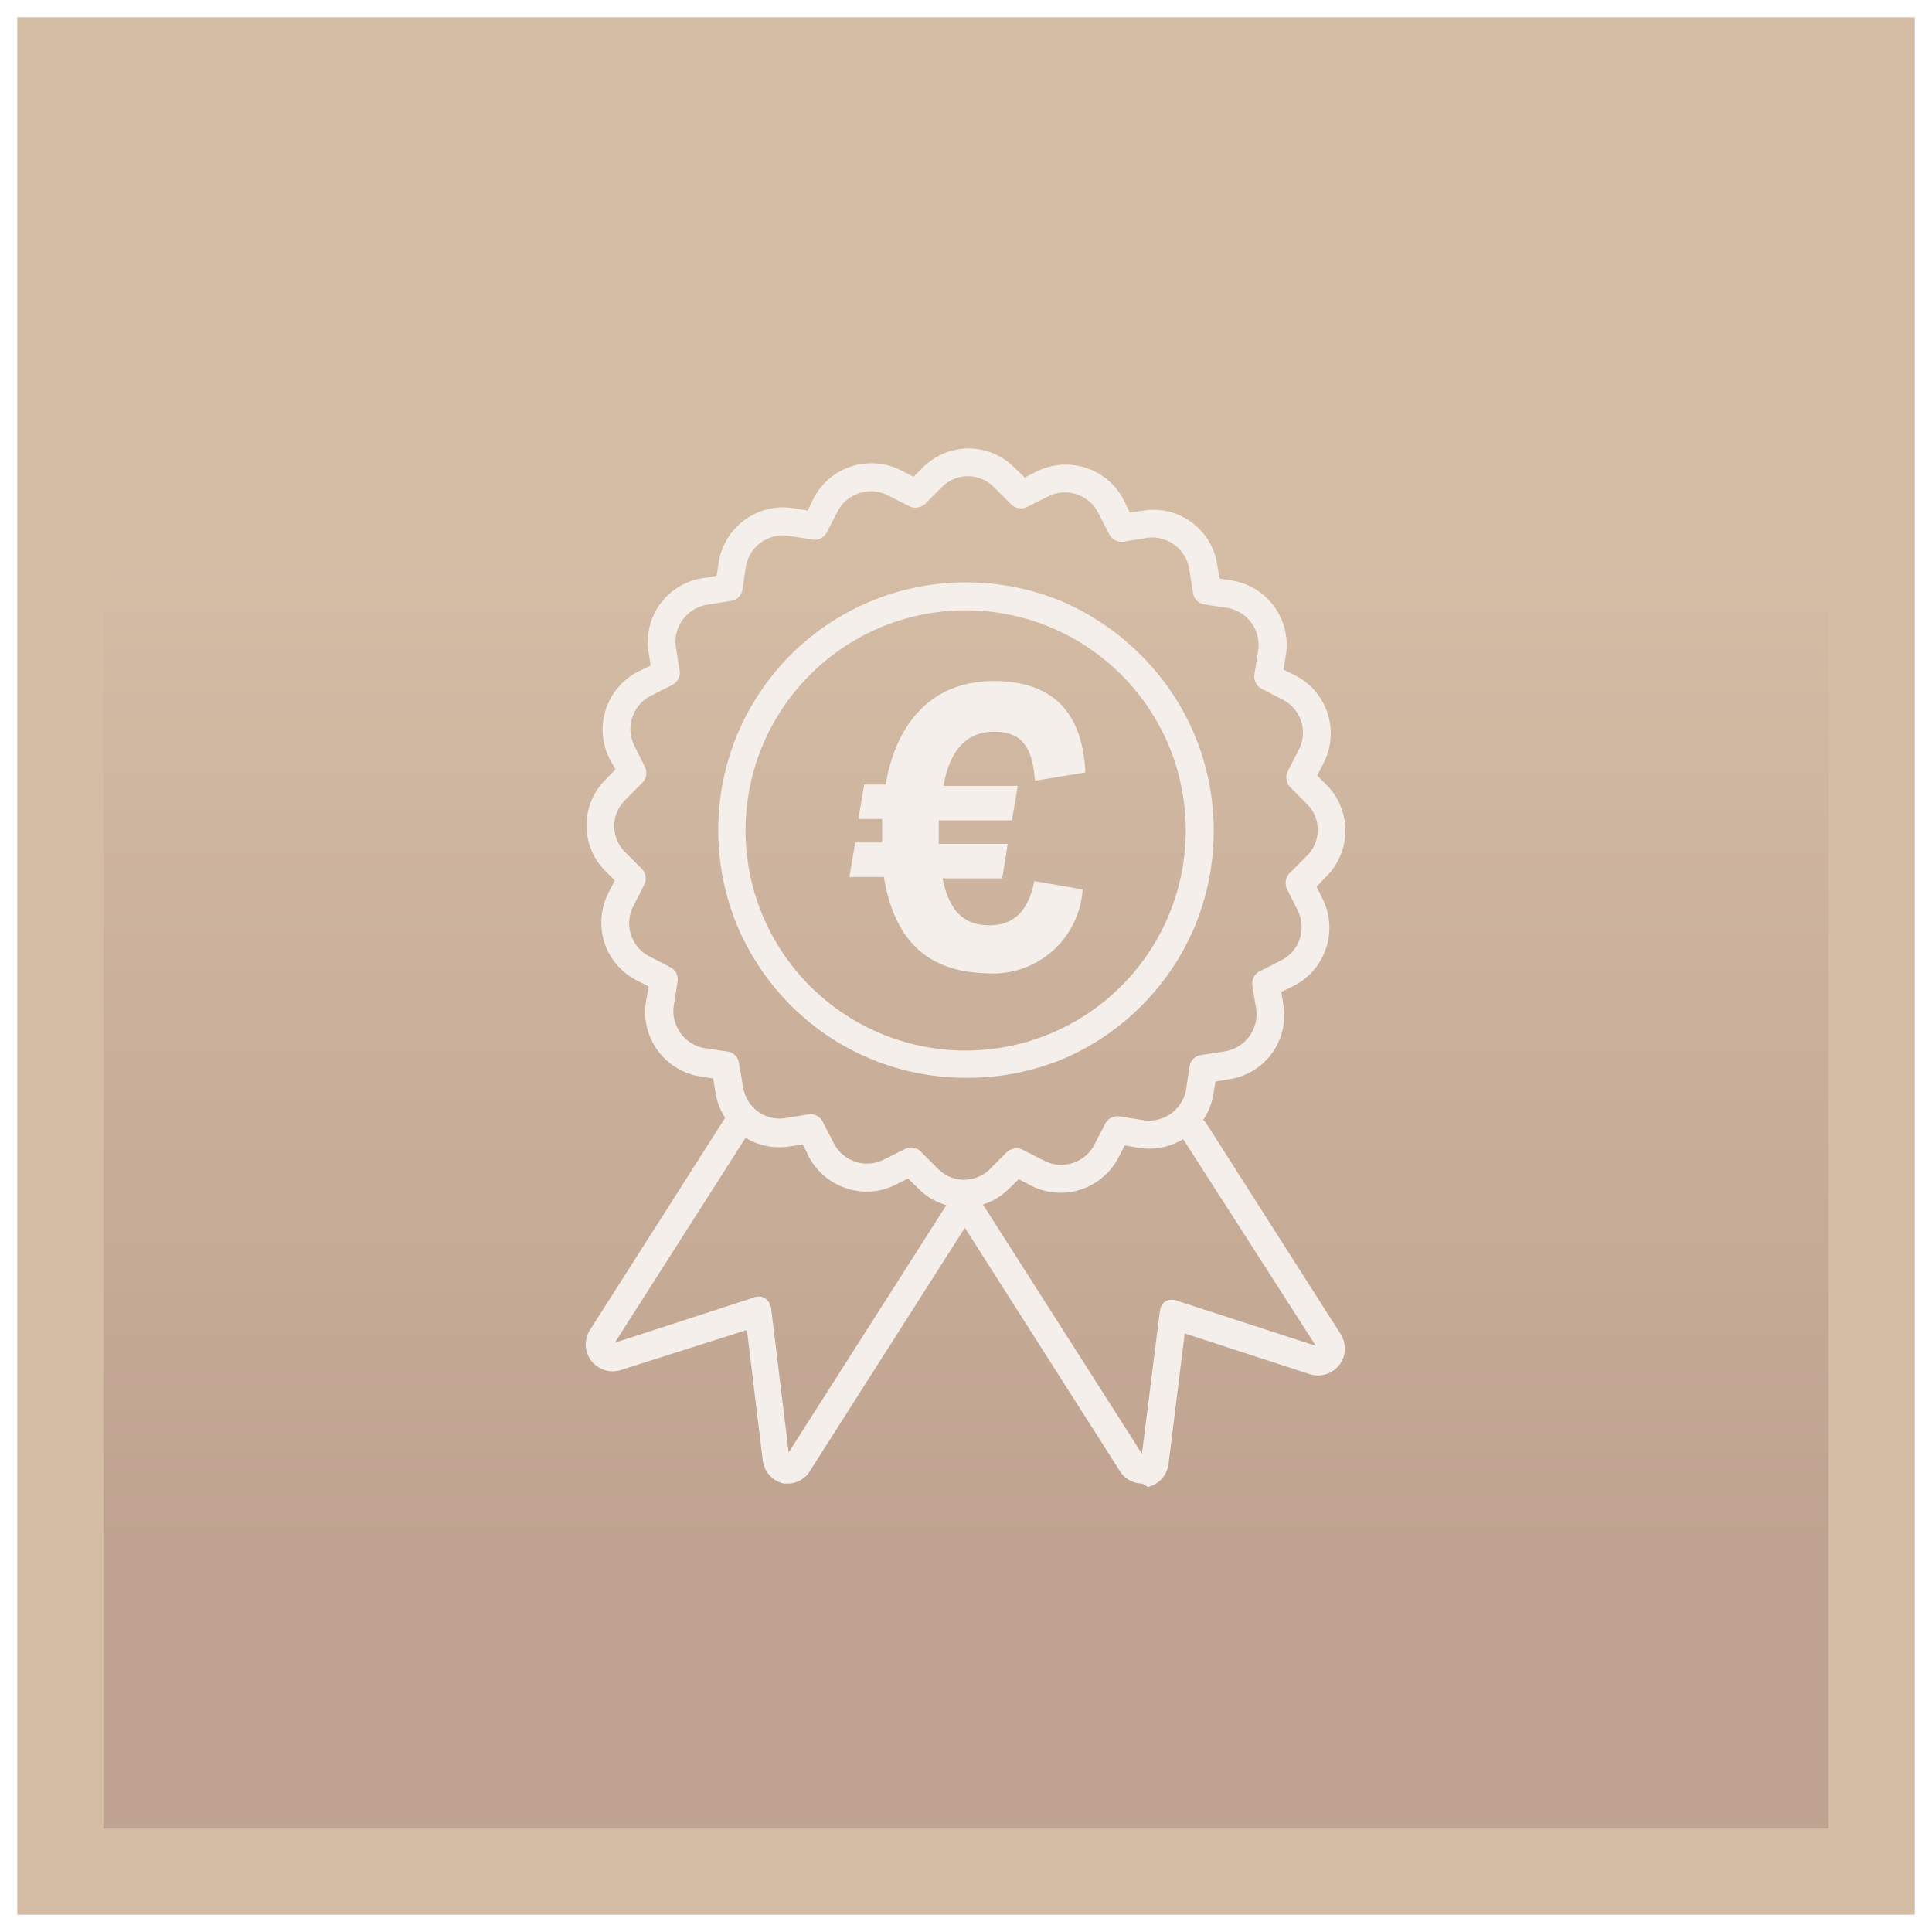
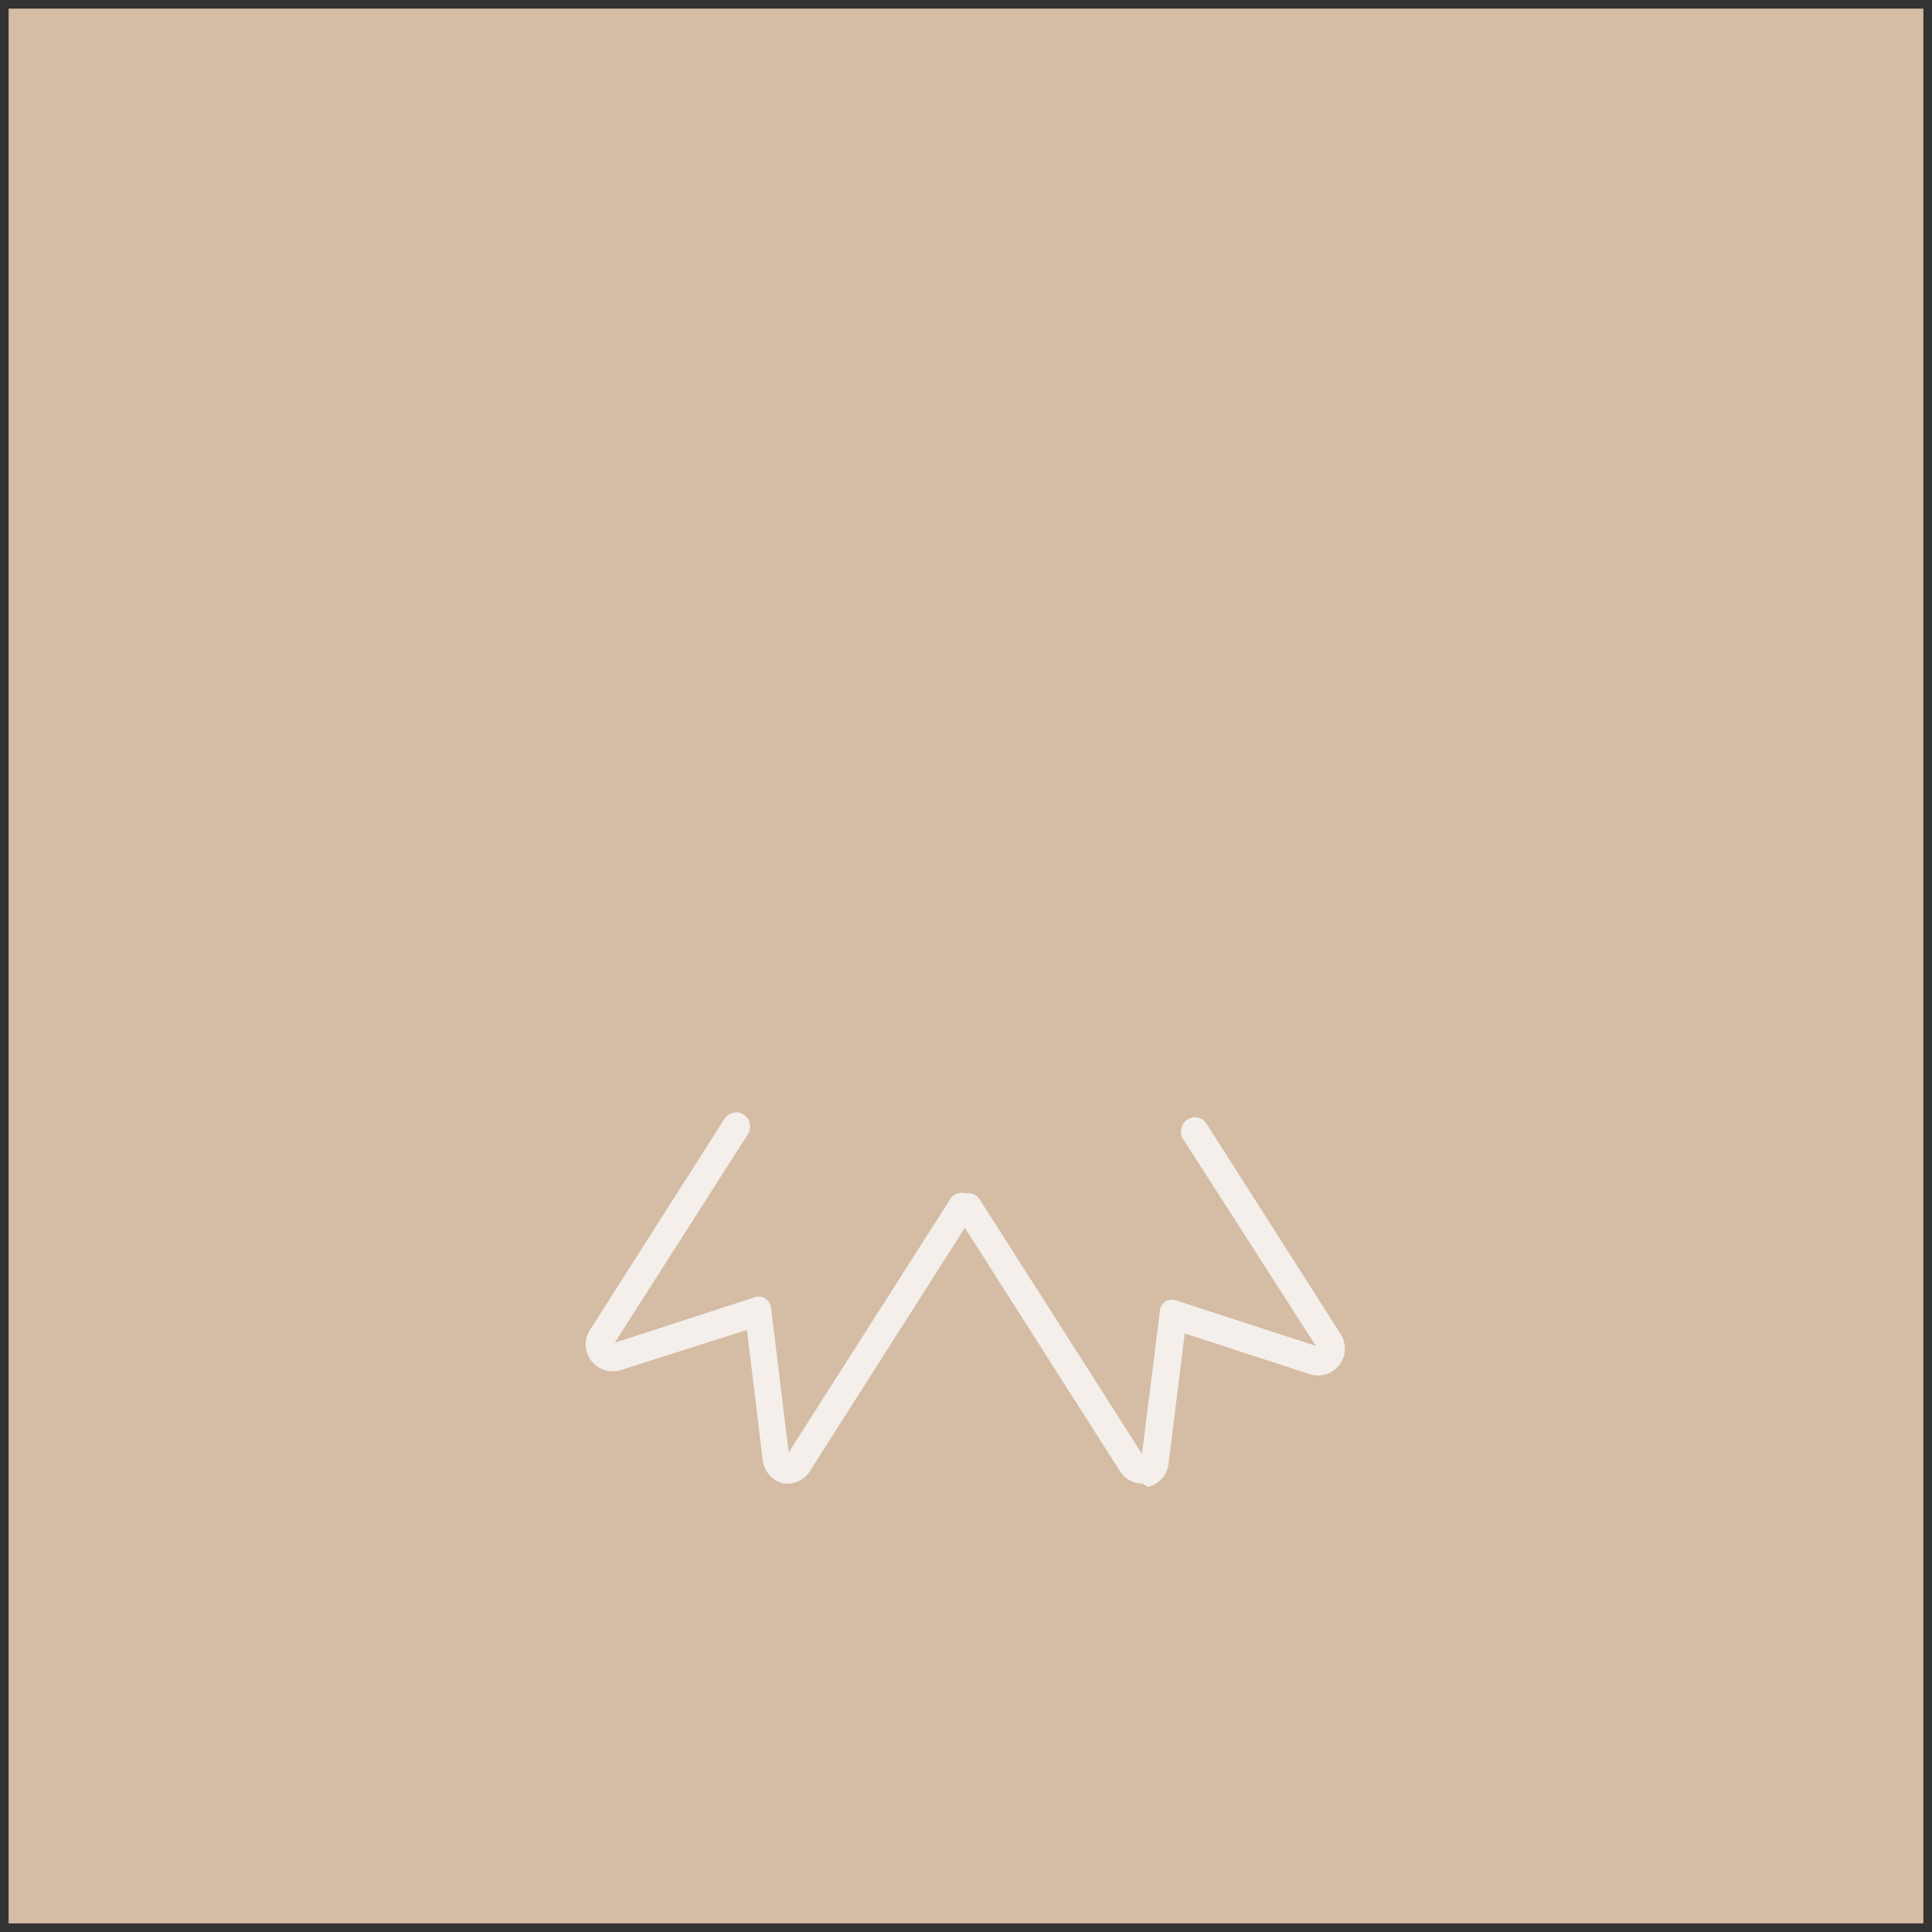
<svg xmlns="http://www.w3.org/2000/svg" viewBox="0 0 56 56">
  <rect x="0" y="0" width="56" height="56" fill="#333333" stroke="none" />
  <defs>
    <style>.cls-1{fill:#d4bca5;}.cls-2{fill:#fff;}.cls-3{fill:url(#Unbenannter_Verlauf_25);}.cls-4{fill:#f4efea;}</style>
    <linearGradient id="Unbenannter_Verlauf_25" x1="28" y1="53" x2="28" y2="3" gradientUnits="userSpaceOnUse">
      <stop offset="0.16" stop-color="#bfa390" />
      <stop offset="0.74" stop-color="#d4bca5" />
    </linearGradient>
  </defs>
  <g id="Border">
    <rect class="cls-1" x="0.25" y="0.25" width="55.5" height="55.5" />
-     <path class="cls-2" d="M55.5.5v55H.5V.5h55M56,0H0V56H56V0Z" />
  </g>
  <g id="Background">
-     <rect class="cls-3" x="3" y="3" width="50" height="50" />
-   </g>
+     </g>
  <g id="Pictogramm">
    <path class="cls-4" d="M22.89,43l-.18,0a.79.79,0,0,1-.6-.66l-.46-3.79L18,39.71a.78.78,0,0,1-.9-1.16L21,32.43a.4.4,0,0,1,.56-.12.41.41,0,0,1,.12.56l-3.86,6.05,4-1.3a.4.4,0,0,1,.34,0,.42.42,0,0,1,.19.29l.51,4.19,4.68-7.34a.4.4,0,1,1,.68.43l-4.72,7.41A.76.76,0,0,1,22.89,43Z" />
    <path class="cls-4" d="M33.11,43a.76.76,0,0,1-.65-.36L27.72,35.2a.4.4,0,0,1,.68-.43l4.7,7.37L33.62,38a.38.38,0,0,1,.18-.29.41.41,0,0,1,.34,0l4,1.3-3.85-6a.41.41,0,0,1,.13-.56.39.39,0,0,1,.55.12l3.89,6.1a.78.78,0,0,1-.9,1.16l-3.62-1.18-.47,3.79a.78.78,0,0,1-.6.66Zm5.09-4Z" />
-     <path class="cls-4" d="M28,31.24a7.16,7.16,0,0,1-5.08-2.1,7.34,7.34,0,0,1-1.54-2.28,7.25,7.25,0,0,1-.56-2.8,7.17,7.17,0,0,1,.56-2.79,7.18,7.18,0,0,1,3.83-3.83A7.17,7.17,0,0,1,28,16.88a7.25,7.25,0,0,1,2.8.56A7.34,7.34,0,0,1,33.08,19a7.16,7.16,0,0,1,2.1,5.08,7.25,7.25,0,0,1-.56,2.8,7.23,7.23,0,0,1-3.82,3.82A7.25,7.25,0,0,1,28,31.24Zm0-13.55a6.38,6.38,0,1,0,6.37,6.37A6.38,6.38,0,0,0,28,17.69Z" />
-     <path class="cls-4" d="M27.94,35a1.83,1.83,0,0,1-1.32-.55l-.3-.29-.34.17a1.84,1.84,0,0,1-.85.21,1.91,1.91,0,0,1-1.68-1l-.18-.37-.38.06a1.87,1.87,0,0,1-2.15-1.56l-.07-.41-.38-.06A1.89,1.89,0,0,1,18.73,29l.07-.41-.34-.17a1.91,1.91,0,0,1-.94-1.09,1.94,1.94,0,0,1,.11-1.44l.19-.37-.27-.27a1.87,1.87,0,0,1,0-2.65l.29-.3L17.67,22a1.89,1.89,0,0,1,.82-2.53l.37-.18-.06-.38a1.87,1.87,0,0,1,1.56-2.15l.41-.07.06-.38A1.89,1.89,0,0,1,23,14.73l.41.07.17-.35a1.89,1.89,0,0,1,2.53-.82l.37.19.27-.27a1.87,1.87,0,0,1,2.65,0l.3.29.34-.17a1.89,1.89,0,0,1,2.53.82l.18.37.38-.06a1.87,1.87,0,0,1,2.15,1.56l.07.41.38.06A1.89,1.89,0,0,1,37.27,19l-.07.41.35.17a1.89,1.89,0,0,1,.82,2.53l-.19.37.27.27h0a1.88,1.88,0,0,1,0,2.65l-.29.3.17.34a1.89,1.89,0,0,1-.82,2.53l-.37.18.06.38a1.87,1.87,0,0,1-1.56,2.15l-.41.07-.06.38A1.89,1.89,0,0,1,33,33.27l-.4-.07-.18.35a1.89,1.89,0,0,1-2.53.82l-.36-.19-.28.27A1.84,1.84,0,0,1,27.94,35ZM26.4,33.26a.4.4,0,0,1,.29.12l.5.5a1.06,1.06,0,0,0,1.51,0l.48-.48a.41.41,0,0,1,.47-.07l.63.32a1.08,1.08,0,0,0,1.44-.47l.31-.6a.4.4,0,0,1,.42-.22l.7.11a1.09,1.09,0,0,0,1.23-.89l.1-.67a.39.39,0,0,1,.34-.33l.7-.11a1.09,1.09,0,0,0,.89-1.23l-.11-.67a.4.4,0,0,1,.22-.42l.63-.32a1.08,1.08,0,0,0,.46-1.45l-.3-.6a.41.41,0,0,1,.07-.47l.5-.5a1.06,1.06,0,0,0,0-1.51l-.48-.48a.41.41,0,0,1-.07-.47l.32-.63a1.07,1.07,0,0,0-.47-1.44l-.6-.31a.4.4,0,0,1-.22-.42l.11-.7a1.09,1.09,0,0,0-.89-1.23l-.67-.1a.39.39,0,0,1-.33-.34l-.11-.69a1.09,1.09,0,0,0-1.23-.9l-.67.11a.4.4,0,0,1-.42-.22l-.32-.62a1.08,1.08,0,0,0-1.45-.47l-.6.3a.41.41,0,0,1-.47-.07l-.5-.5a1.06,1.06,0,0,0-1.51,0l-.48.48a.41.41,0,0,1-.47.07l-.63-.32a1.09,1.09,0,0,0-1.44.47l-.31.6a.4.4,0,0,1-.42.22l-.7-.11a1.09,1.09,0,0,0-1.23.89l-.1.67a.39.39,0,0,1-.34.33l-.69.11a1.09,1.09,0,0,0-.9,1.23l.11.67a.4.4,0,0,1-.21.42l-.63.32a1.08,1.08,0,0,0-.47,1.45l.3.6a.41.41,0,0,1-.07.47l-.5.5a1.06,1.06,0,0,0,0,1.51l.48.48a.41.41,0,0,1,.07.47l-.32.63a1.08,1.08,0,0,0,.47,1.44l.6.31a.4.4,0,0,1,.22.42l-.11.7a1.09,1.09,0,0,0,.89,1.23l.67.1a.39.39,0,0,1,.33.34l.12.69a1.07,1.07,0,0,0,1.22.9l.67-.11a.4.4,0,0,1,.42.22l.32.62a1.08,1.08,0,0,0,1.45.47l.6-.3A.41.41,0,0,1,26.4,33.26Z" />
-     <path class="cls-4" d="M25.62,25.42h-1l.17-1h.78v-.68h-.69l.17-1h.62c.33-1.89,1.42-3,3.14-3,1.47,0,2.56.68,2.65,2.65L30,22.63c-.08-1-.39-1.42-1.19-1.42s-1.29.55-1.46,1.57h2.15l-.17,1H27.21v.68h2l-.16,1H27.32c.19.94.61,1.36,1.36,1.36s1.14-.47,1.3-1.28l1.4.24a2.6,2.6,0,0,1-2.78,2.43C26.88,28.17,25.92,27.25,25.62,25.42Z" />
  </g>
</svg>